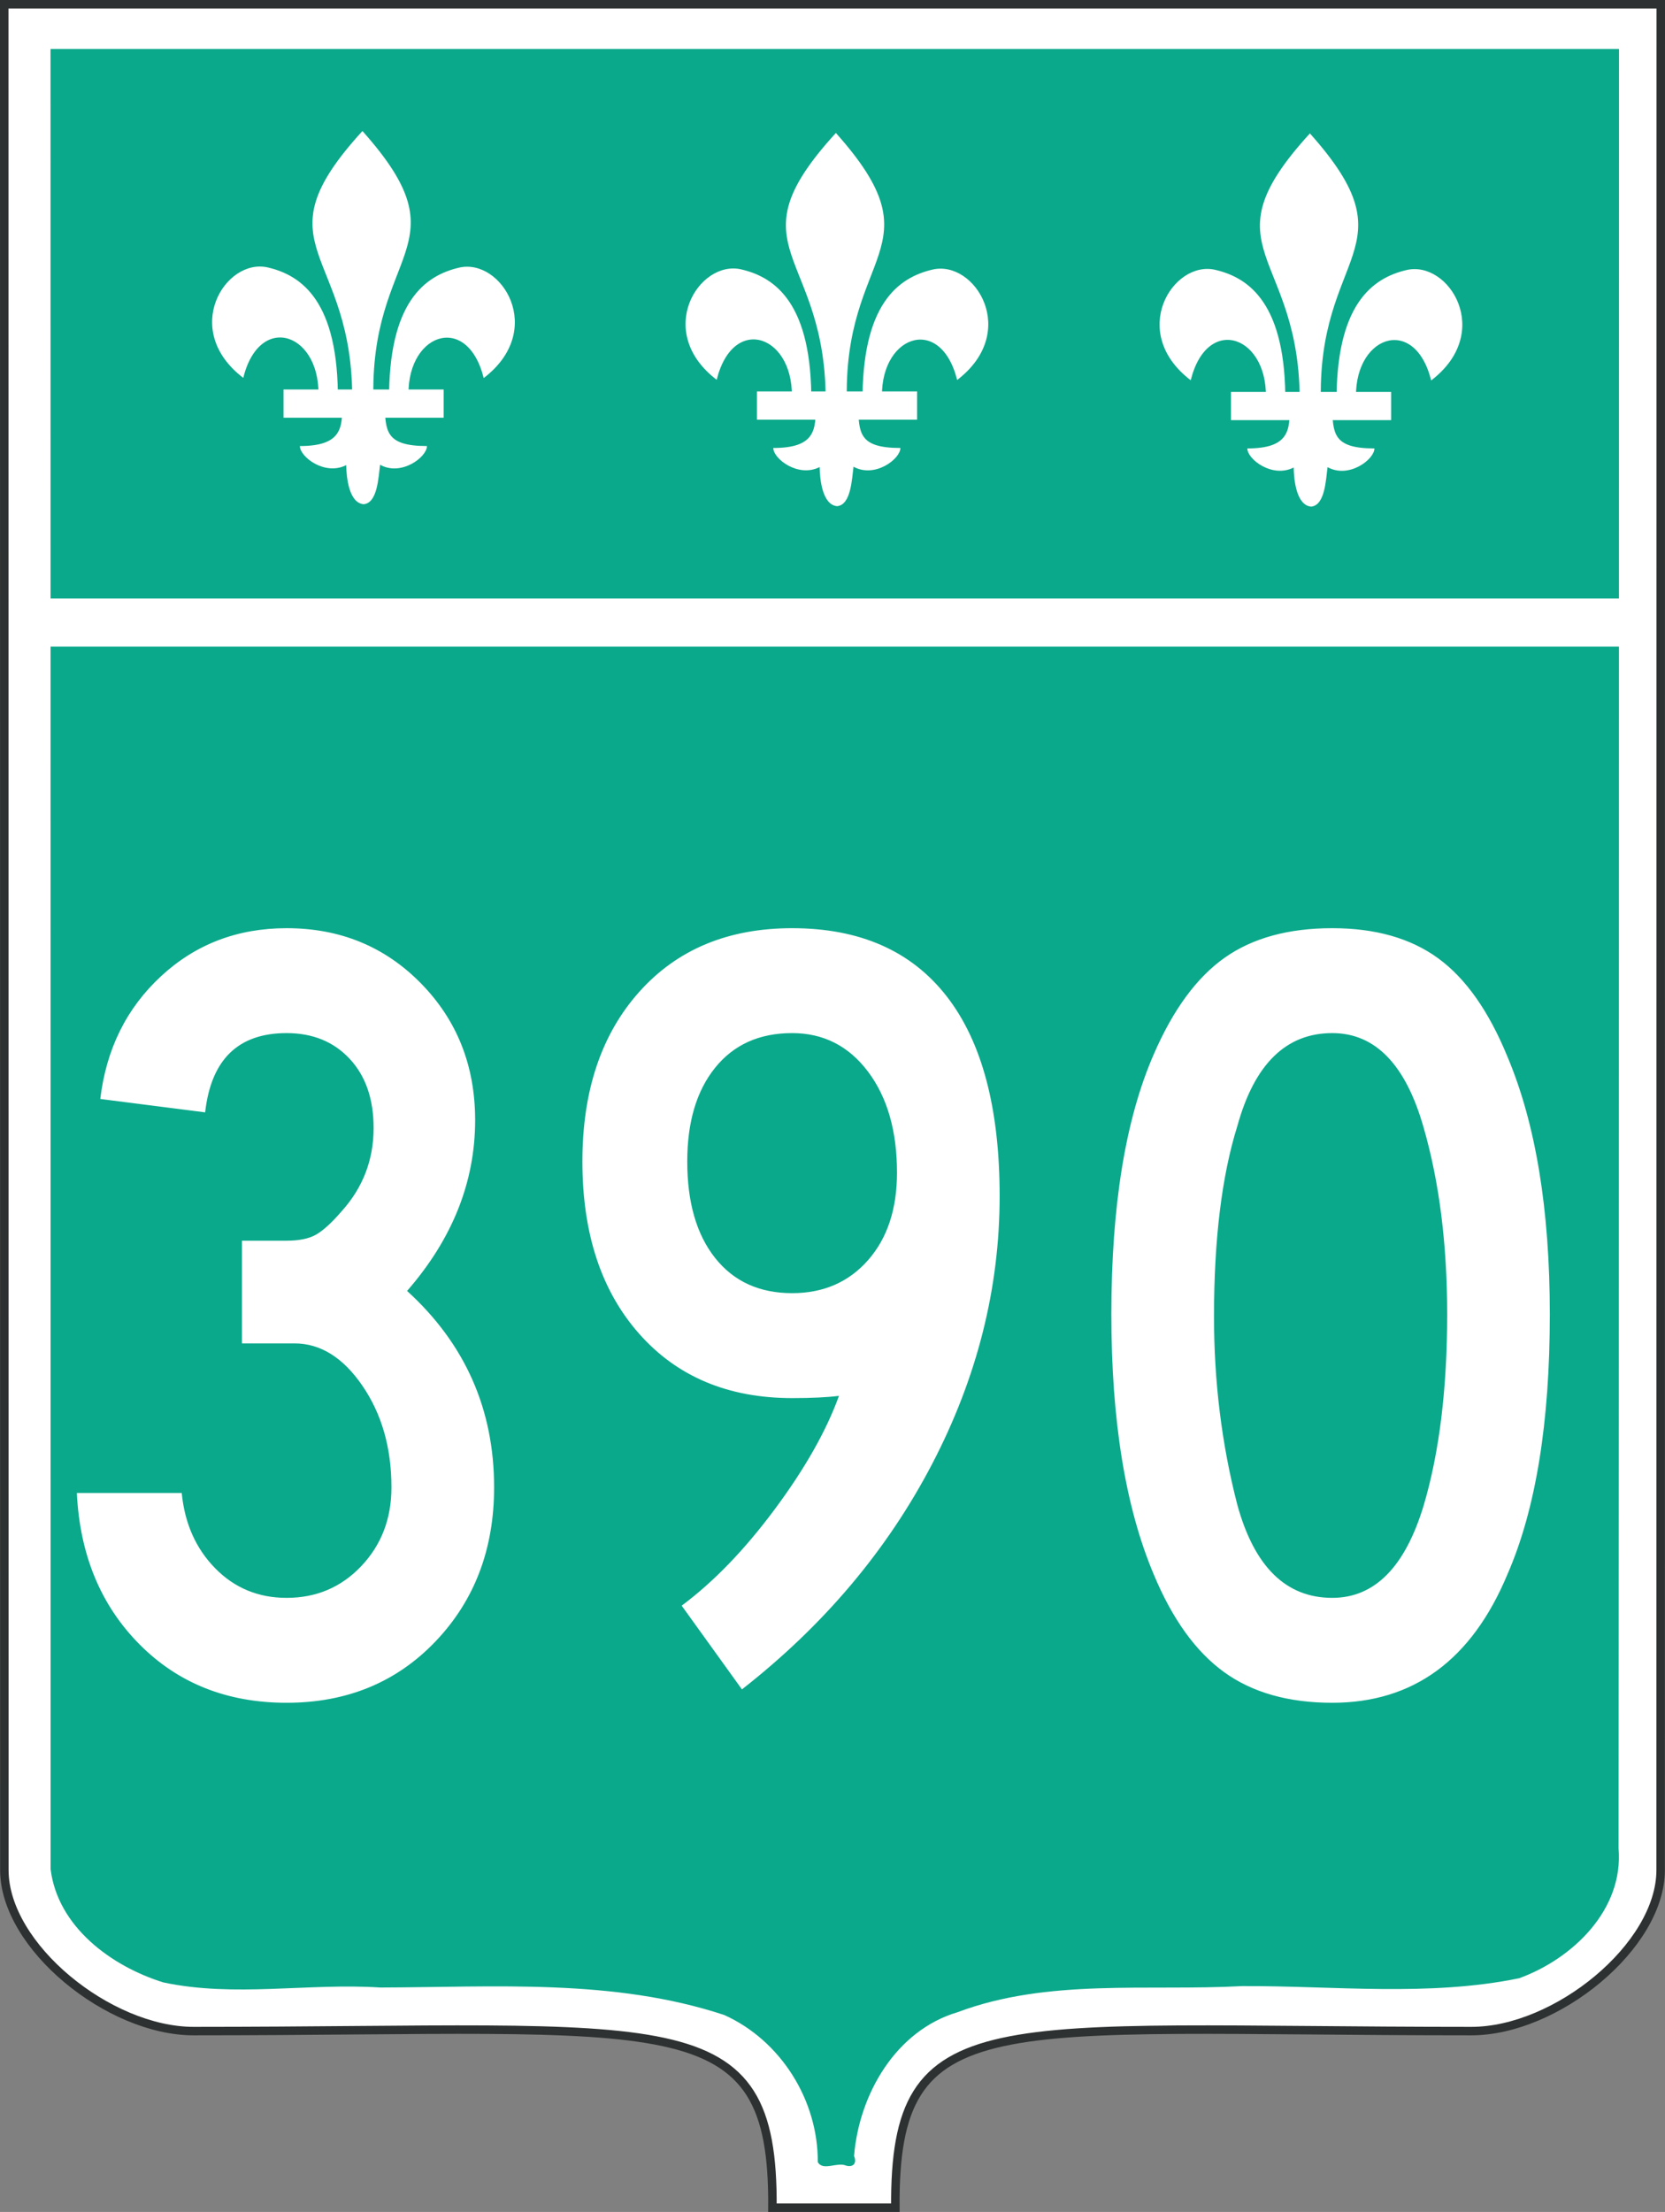
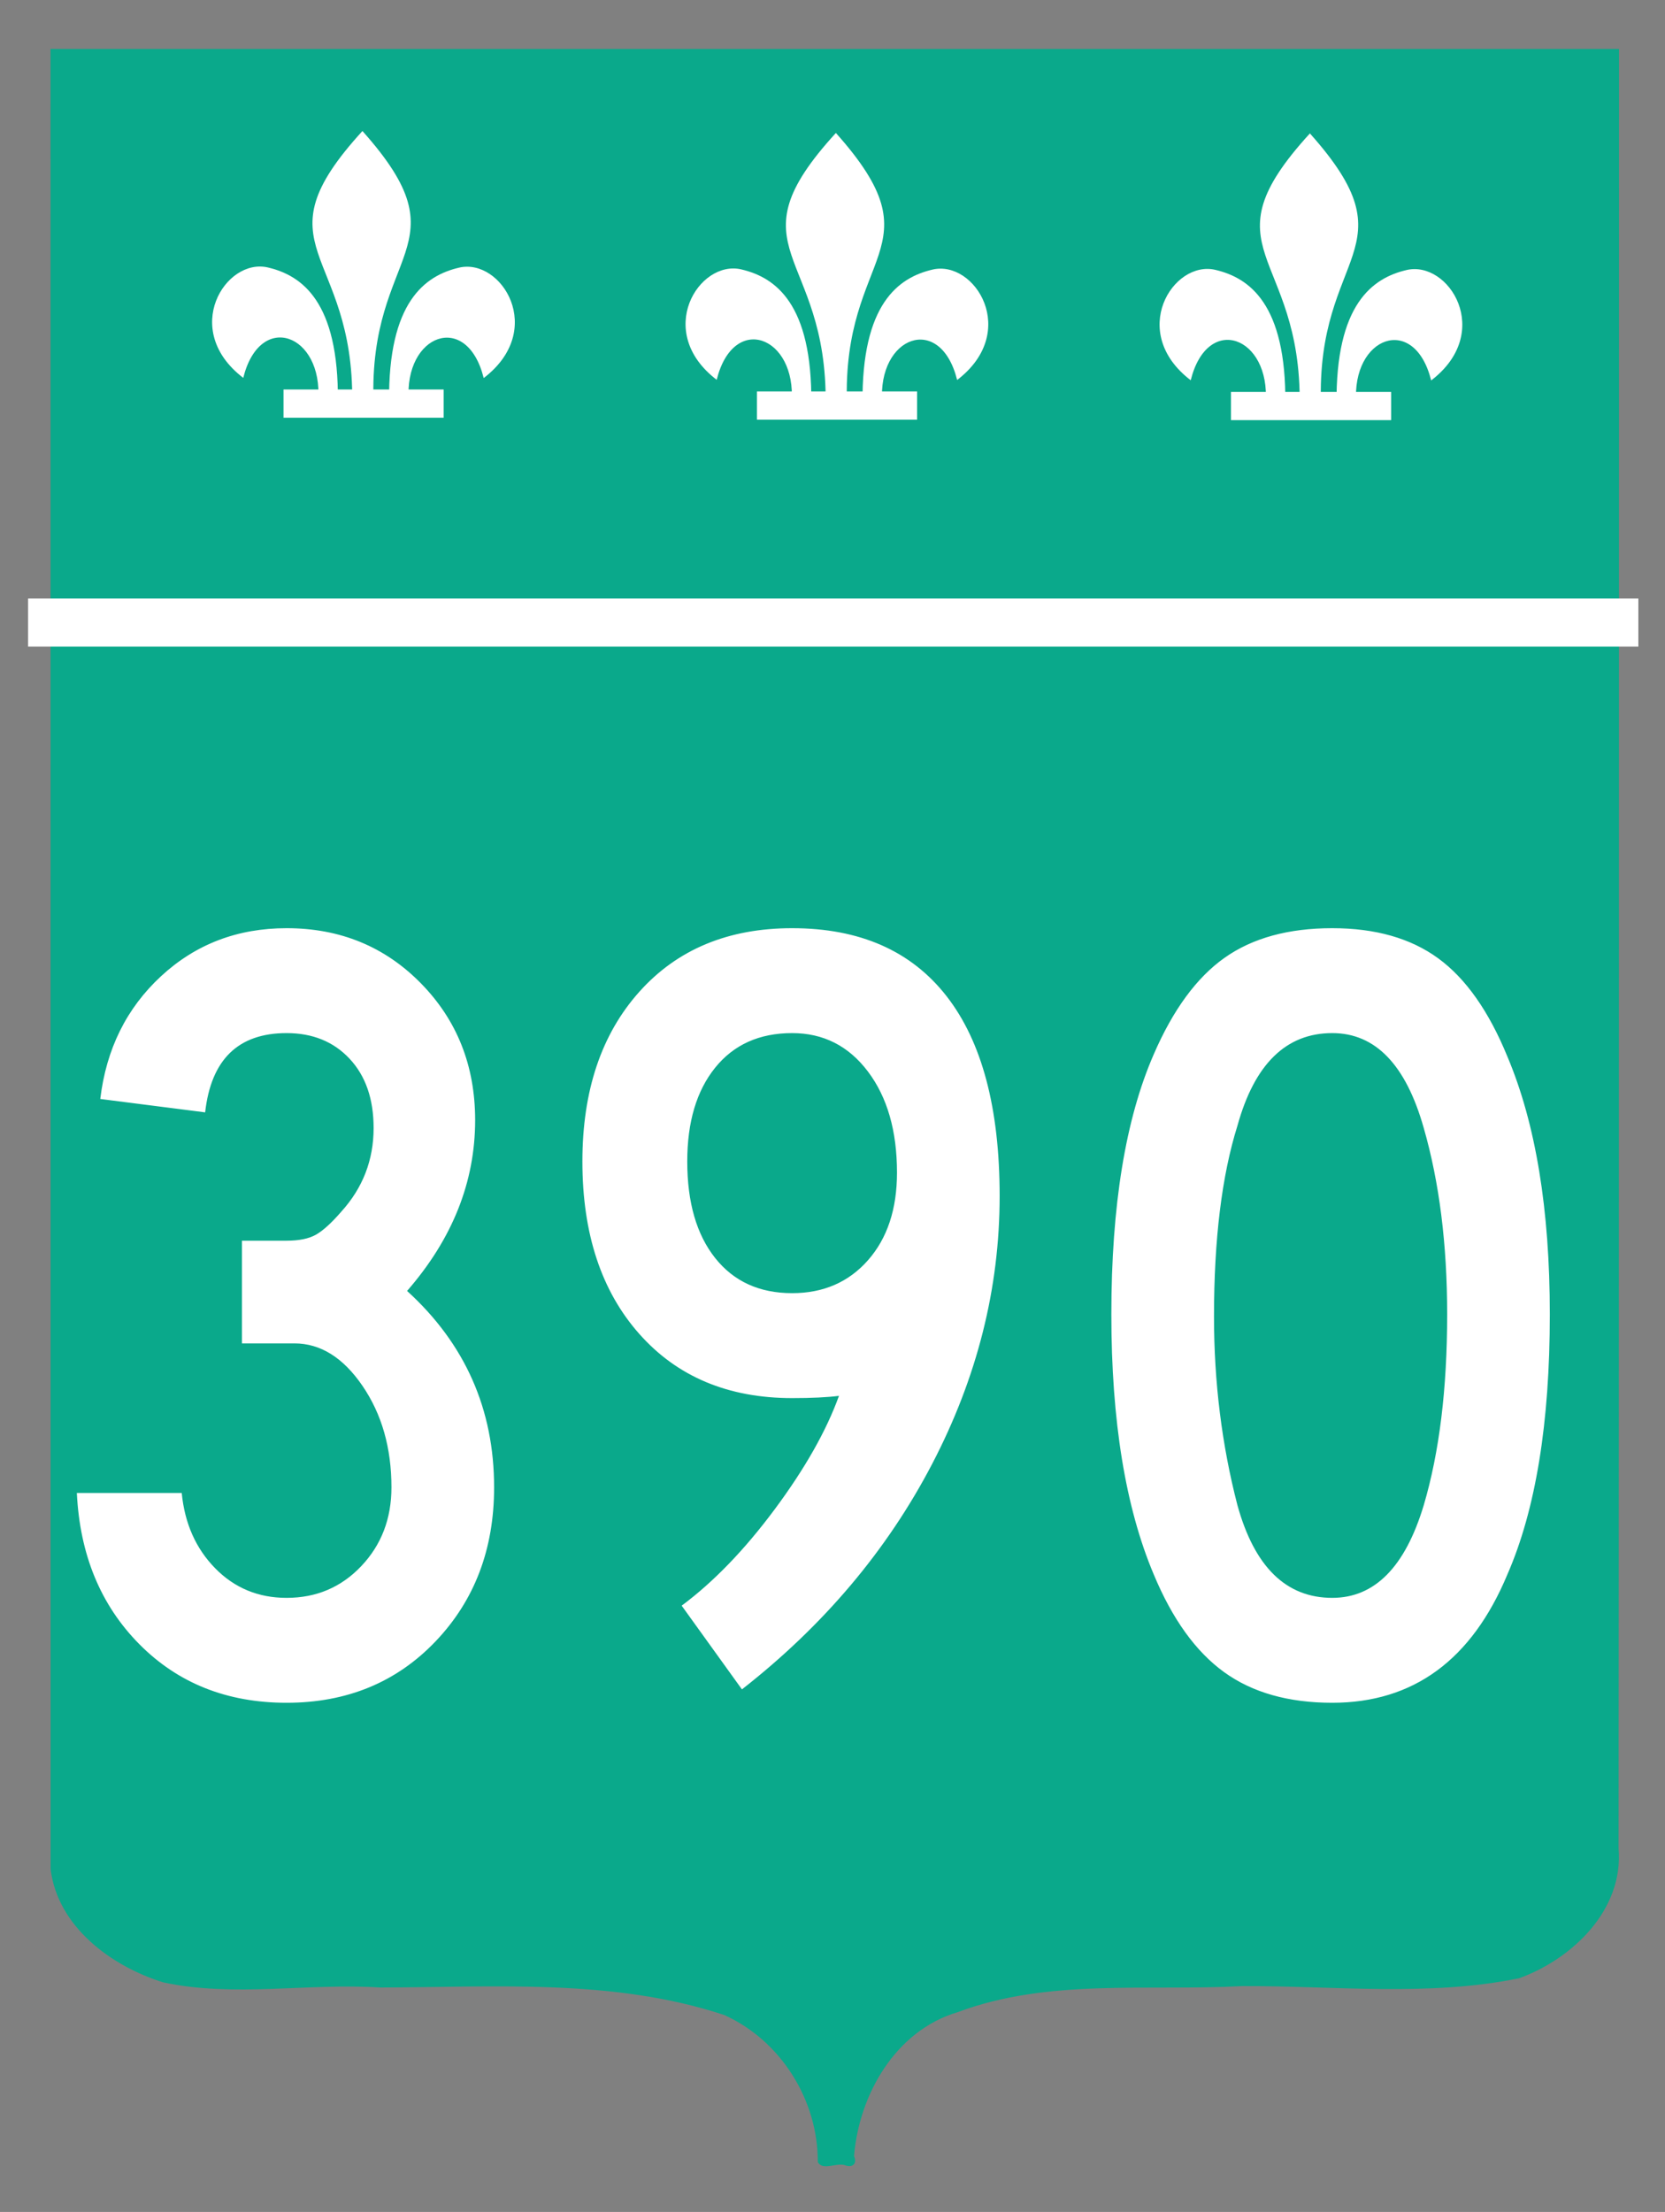
<svg xmlns="http://www.w3.org/2000/svg" xmlns:xlink="http://www.w3.org/1999/xlink" version="1.0" width="589.489" height="782.819" id="svg2">
  <rect width="100%" height="100%" fill="#808080" stroke="none" />
  <defs id="defs4" />
-   <path d="M 317,781.319 C 300.476,781.319 290.476,781.319 273.476,781.319 C 274.034,708.319 238.541,718.819 68.541,718.819 C 38.541,718.819 1.541,688.819 1.541,661.819 L 1.5,1.5 L 587.989,1.5 L 587.949,661.819 C 587.949,688.819 550.949,718.819 520.949,718.819 C 350.949,718.819 316.442,708.319 317,781.319 z" id="outline" style="fill:#ffffff;fill-opacity:1;fill-rule:evenodd;stroke:#2e3131;stroke-width:3;stroke-linecap:butt;stroke-linejoin:miter;stroke-miterlimit:4;stroke-dasharray:none;stroke-opacity:1" />
  <path d="M 14.558,223.319 L 574.558,223.319 L 574.558,653.319 C 544.558,773.319 304.558,633.319 299.558,768.319 L 289.558,768.319 C 284.558,633.319 44.558,773.319 14.558,653.319 L 14.558,223.319 z" id="path3221" style="opacity:0;fill:#0aa98b;fill-opacity:1;fill-rule:evenodd;stroke:none;stroke-width:1px;stroke-linecap:butt;stroke-linejoin:miter;stroke-opacity:1" />
  <path d="M 17.918,661.52 C 20.439,681.926 39.419,695.859 57.79,701.579 C 83.05,706.973 109.037,701.733 134.621,703.395 C 175.282,703.287 217.285,700.18 256.426,713.128 C 276.446,722.161 289.656,743.275 289.537,765.173 C 291.347,768.462 296.427,765.039 299.552,766.425 C 302.201,767.143 303.419,765.456 302.369,763.045 C 304.159,741.191 317.106,718.625 339.048,712.126 C 371.1,700.099 406.197,704.72 439.79,702.894 C 472.422,702.755 505.753,706.703 537.872,700.109 C 556.833,693.205 574.889,675.837 573.05,654.166 C 573.233,441.884 573.136,229.603 573.205,17.322 C 388.099,17.322 202.993,17.322 17.887,17.322 C 17.897,232.055 17.908,446.787 17.918,661.52 z" id="green_shield" style="fill:#0aa98b;fill-opacity:1;fill-rule:evenodd;stroke:none;stroke-width:3.004;stroke-linecap:butt;stroke-linejoin:miter;stroke-miterlimit:4;stroke-dasharray:none;stroke-opacity:1;display:inline" />
  <use transform="translate(167.619,0.686)" id="use2431" x="0" y="0" width="589.489" height="782.819" xlink:href="#g3188" />
  <use transform="translate(335.447,0.846)" id="use2433" x="0" y="0" width="589.489" height="782.819" xlink:href="#g3188" />
  <g transform="translate(-234.624,-19.518)" id="g3188" style="fill:#ffffff;fill-opacity:1;fill-rule:evenodd;stroke:none;stroke-width:1px;stroke-linecap:square;stroke-linejoin:miter;marker:none;marker-start:none;marker-mid:none;marker-end:none;stroke-miterlimit:4;stroke-dasharray:none;stroke-dashoffset:0;stroke-opacity:1;visibility:visible;display:inline;overflow:visible;enable-background:accumulate">
    <path d="M 362.945,65.888 C 325,107.362 360,107.362 359.322,161.908 C 360,162.362 365,162.362 366.871,161.908 C 365,107.362 400,107.362 362.945,65.888 z" id="path3165" style="fill:#ffffff;fill-opacity:1;fill-rule:evenodd;stroke:none;stroke-width:1px;stroke-linecap:square;stroke-linejoin:miter;marker:none;marker-start:none;marker-mid:none;marker-end:none;stroke-miterlimit:4;stroke-dasharray:none;stroke-dashoffset:0;stroke-opacity:1;visibility:visible;display:inline;overflow:visible;enable-background:accumulate" />
    <path d="M 329.461,114.175 C 314.428,110.665 298.466,136.244 320.747,153.25 C 326.675,129.374 349.049,137.722 347.271,161.214 L 354.243,161.612 C 354.604,126.288 341.528,116.992 329.461,114.175 z" id="path3167" style="opacity:1;fill:#ffffff;fill-opacity:1;fill-rule:evenodd;stroke:none;stroke-width:1px;stroke-linecap:square;stroke-linejoin:miter;marker:none;marker-start:none;marker-mid:none;marker-end:none;stroke-miterlimit:4;stroke-dasharray:none;stroke-dashoffset:0;stroke-opacity:1;visibility:visible;display:inline;overflow:visible;enable-background:accumulate" />
-     <path d="M 359.632,161.812 C 358.061,161.872 356.67,162.056 355.788,162.375 C 355.854,170.744 355.788,177.375 340.788,177.375 C 340.788,181.217 349.642,187.991 357.195,184.125 C 357.282,188.746 358.233,197.55 363.401,197.969 C 368.281,197.484 368.589,188.563 369.195,184 C 376.708,188.179 385.788,181.264 385.788,177.375 C 370.788,177.375 371.182,171.827 370.788,162.375 C 370.788,162.375 364.347,161.633 359.632,161.812 z" id="path3175" style="opacity:1;fill:#ffffff;fill-opacity:1;fill-rule:evenodd;stroke:none;stroke-width:1px;stroke-linecap:square;stroke-linejoin:miter;marker:none;marker-start:none;marker-mid:none;marker-end:none;stroke-miterlimit:4;stroke-dasharray:none;stroke-dashoffset:0;stroke-opacity:1;visibility:visible;display:inline;overflow:visible;enable-background:accumulate" />
    <path d="M 397.163,114.239 C 412.196,110.729 428.158,136.308 405.877,153.314 C 399.949,129.438 377.575,137.785 379.353,161.278 L 372.381,161.676 C 372.02,126.352 385.096,117.056 397.163,114.239 z" id="path3180" style="opacity:1;fill:#ffffff;fill-opacity:1;fill-rule:evenodd;stroke:none;stroke-width:1px;stroke-linecap:square;stroke-linejoin:miter;marker:none;marker-start:none;marker-mid:none;marker-end:none;stroke-miterlimit:4;stroke-dasharray:none;stroke-dashoffset:0;stroke-opacity:1;visibility:visible;display:inline;overflow:visible;enable-background:accumulate" />
    <path d="M 335,157.362 L 335,167.362 L 391.704,167.362 L 391.704,157.362 L 335,157.362 z" id="path3169" style="opacity:1;fill:#ffffff;fill-opacity:1;fill-rule:evenodd;stroke:none;stroke-width:1px;stroke-linecap:square;stroke-linejoin:miter;marker:none;marker-start:none;marker-mid:none;marker-end:none;stroke-miterlimit:4;stroke-dasharray:none;stroke-dashoffset:0;stroke-opacity:1;visibility:visible;display:inline;overflow:visible;enable-background:accumulate" />
  </g>
  <path d="M 174.937,526.39 C 174.937,548.249 168.024,566.419 154.198,580.901 C 140.371,595.382 122.794,602.623 101.466,602.623 C 80.402,602.623 63.024,595.711 49.33,581.889 C 35.636,568.067 28.263,550.226 27.21,528.367 L 64.338,528.367 C 65.391,539.16 69.34,548.046 76.187,555.026 C 83.034,562.005 91.46,565.495 101.466,565.495 C 112.001,565.495 120.823,561.742 127.931,554.236 C 135.039,546.73 138.593,537.448 138.593,526.39 C 138.593,512.431 135.17,500.449 128.323,490.444 C 121.476,480.439 113.444,475.436 104.226,475.436 L 85.662,475.436 L 85.662,439.092 L 101.466,439.092 C 105.942,439.092 109.431,438.369 111.935,436.922 C 114.438,435.476 117.401,432.776 120.825,428.822 C 128.459,420.4 132.277,410.527 132.277,399.204 C 132.277,388.934 129.446,380.769 123.784,374.709 C 118.123,368.65 110.683,365.62 101.466,365.62 C 84.348,365.62 74.737,374.971 72.631,393.671 L 35.504,388.934 C 37.609,371.286 44.784,356.801 57.027,345.477 C 69.27,334.154 84.083,328.493 101.466,328.493 C 120.423,328.493 136.289,335.01 149.063,348.045 C 161.836,361.08 168.223,377.209 168.223,396.431 C 168.223,418.29 160.191,438.437 144.126,456.872 C 164.667,475.565 174.937,498.738 174.937,526.39 L 174.937,526.39 z M 353.922,423.301 C 353.922,455.952 345.956,487.551 330.024,518.097 C 314.092,548.643 291.644,575.239 262.682,597.885 L 241.345,568.255 C 252.668,559.833 263.662,548.446 274.326,534.093 C 284.99,519.74 292.561,506.376 297.037,494 C 292.826,494.531 287.297,494.796 280.45,494.796 C 257.804,494.796 239.766,487.224 226.338,472.079 C 212.909,456.935 206.195,436.593 206.195,411.053 C 206.195,386.037 212.909,366.022 226.338,351.01 C 239.766,335.999 257.804,328.493 280.45,328.493 C 304.414,328.493 322.65,336.525 335.159,352.589 C 347.667,368.654 353.922,392.225 353.922,423.301 L 353.922,423.301 z M 317.578,414.995 C 317.577,400.249 314.154,388.333 307.307,379.248 C 300.46,370.163 291.508,365.62 280.45,365.62 C 268.861,365.62 259.776,369.703 253.195,377.868 C 246.613,386.033 243.322,397.095 243.322,411.053 C 243.322,425.535 246.613,436.922 253.195,445.216 C 259.776,453.509 268.861,457.656 280.45,457.656 C 291.508,457.656 300.46,453.773 307.307,446.005 C 314.154,438.238 317.577,427.902 317.578,414.995 L 317.578,414.995 z M 548.71,465.166 C 548.709,503.612 543.703,534.29 533.69,557.202 C 521.056,587.482 500.387,602.623 471.682,602.623 C 456.147,602.623 443.376,599.002 433.367,591.762 C 423.357,584.521 415.062,573.001 408.48,557.202 C 398.475,533.503 393.472,502.824 393.472,465.166 C 393.472,426.72 398.475,396.042 408.48,373.13 C 415.327,357.331 423.689,345.942 433.565,338.962 C 443.442,331.983 456.147,328.493 471.682,328.493 C 486.95,328.493 499.457,332.049 509.201,339.161 C 518.945,346.273 527.108,357.861 533.69,373.926 C 543.703,397.625 548.709,428.038 548.71,465.166 L 548.71,465.166 z M 512.365,465.166 C 512.365,440.414 509.601,418.427 504.072,399.204 C 497.747,376.815 486.95,365.62 471.682,365.62 C 455.352,365.62 444.161,376.55 438.11,398.408 C 432.581,416.056 429.816,438.57 429.817,465.949 C 429.816,489.126 432.581,511.379 438.11,532.707 C 444.161,554.566 455.352,565.495 471.682,565.495 C 486.693,565.495 497.49,554.566 504.072,532.707 C 509.601,514.015 512.365,491.501 512.365,465.166 L 512.365,465.166 z" id="number" style="fill:#ffffff;fill-opacity:1;" />
  <rect width="570.116" height="17" x="9.942" y="211.819" id="rectangle" style="fill:#ffffff;fill-opacity:1;fill-rule:nonzero;stroke:none;stroke-width:0.884;stroke-linecap:butt;stroke-linejoin:miter;marker:none;marker-start:none;marker-mid:none;marker-end:none;stroke-miterlimit:4;stroke-dasharray:none;stroke-dashoffset:0;stroke-opacity:1;visibility:visible;display:inline;overflow:visible;enable-background:accumulate" />
</svg>